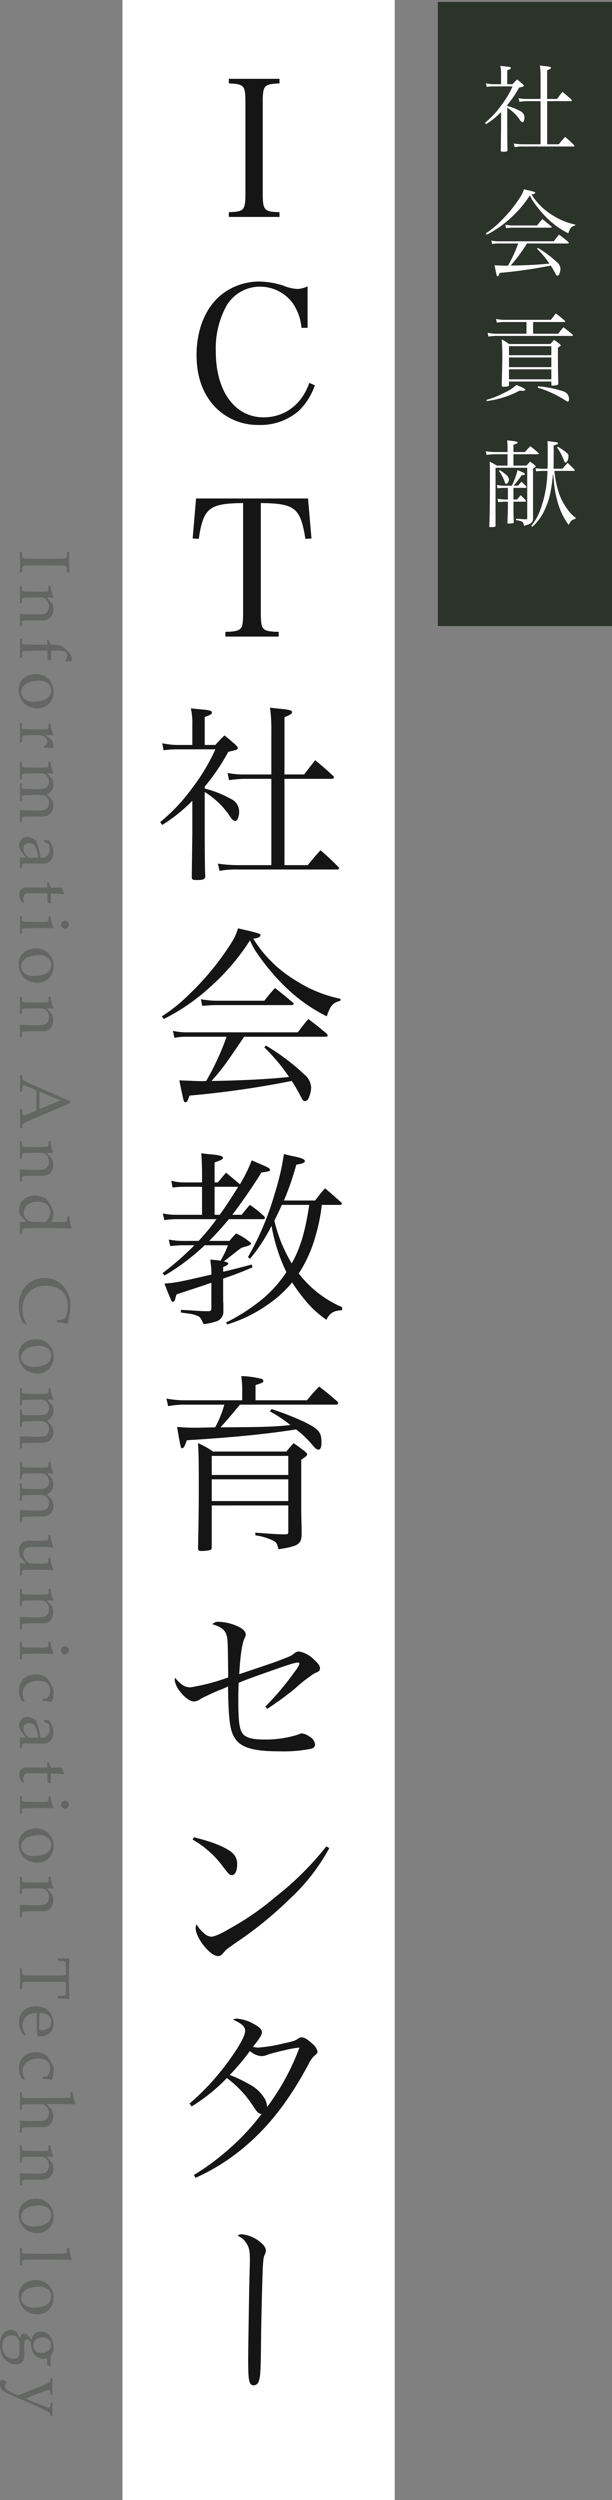
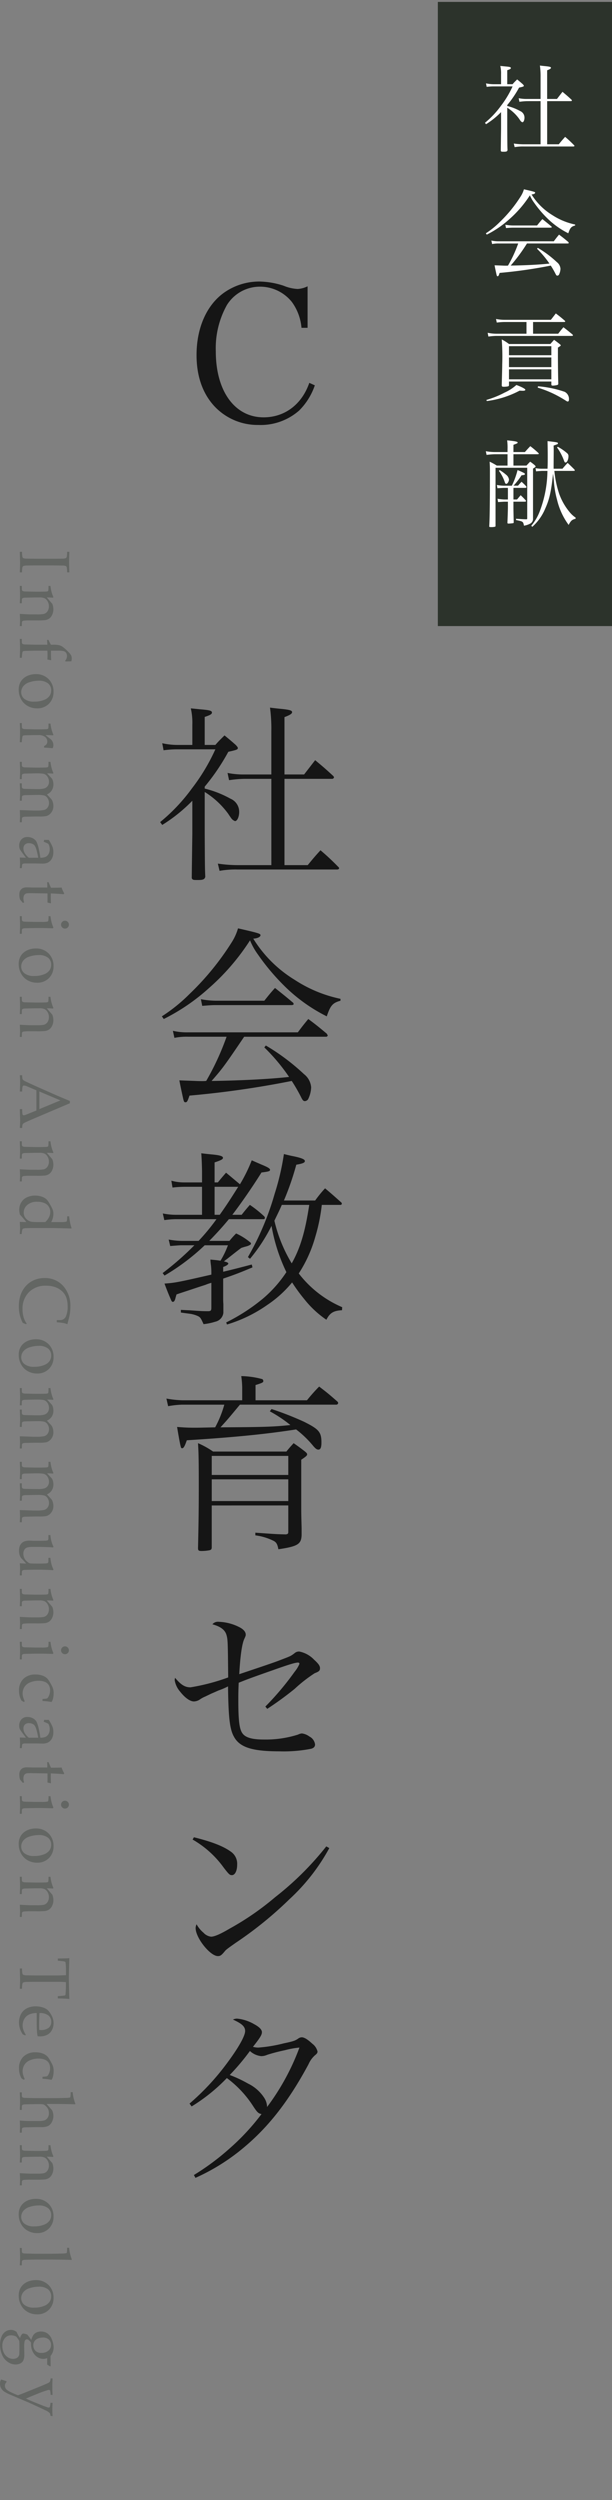
<svg xmlns="http://www.w3.org/2000/svg" width="137.119" height="560" viewBox="0 0 137.119 560">
  <rect x="0" y="0" width="137.119" height="560" fill="#808080" stroke="none" />
  <g id="ページタイトル" transform="translate(-150.563 -489)">
-     <rect id="長方形_4772" data-name="長方形 4772" width="61" height="560" transform="translate(178 489)" fill="#fff" />
    <path id="パス_2524" data-name="パス 2524" d="M4.969-.5V0Q3.3-.063,2.781-.062L.367,0V-.5A5.579,5.579,0,0,0,1.492-.582a.516.516,0,0,0,.281-.184,1.99,1.99,0,0,0,.117-.758q.008-.164.031-2.219V-7.359q0-1.062-.023-2.078a2.457,2.457,0,0,0-.113-.879.531.531,0,0,0-.289-.2A5.566,5.566,0,0,0,.367-10.6v-.5q1.492.055,2.3.055.781,0,2.3-.055v.5a5.566,5.566,0,0,0-1.129.082.514.514,0,0,0-.277.184,1.99,1.99,0,0,0-.117.758q-.008.156-.031,2.219v3.617q0,1.063.023,2.07a2.5,2.5,0,0,0,.113.883.523.523,0,0,0,.289.207A5.566,5.566,0,0,0,4.969-.5ZM8.009,0V-.445l.742-.008a.579.579,0,0,0,.254-.059.363.363,0,0,0,.137-.129A1.433,1.433,0,0,0,9.252-1.2q0-.1.047-2.242v-.93q0-.625-.023-1.344A1.758,1.758,0,0,0,9.2-6.258a.311.311,0,0,0-.176-.129,5.755,5.755,0,0,0-1.016-.035v-.445a8.259,8.259,0,0,0,2.3-.57.622.622,0,0,1,.211-.078.1.1,0,0,1,.086.039.185.185,0,0,1,.031.117,1.146,1.146,0,0,1-.008.125q-.023.281-.047,1.188l1.453-1.242a3.529,3.529,0,0,1,1.211-.234,2.861,2.861,0,0,1,1.2.258,2.1,2.1,0,0,1,.852.648,2.235,2.235,0,0,1,.379.984,19.26,19.26,0,0,1,.055,1.961v1.383a11.291,11.291,0,0,0,.055,1.383.652.652,0,0,0,.121.324.406.406,0,0,0,.254.113L17-.445V0q-.766-.055-1.273-.055-.438,0-1.453.055.109-1.93.109-2.437V-3.75a8.515,8.515,0,0,0-.094-1.609,1.42,1.42,0,0,0-.6-.844,1.959,1.959,0,0,0-1.133-.32,2.116,2.116,0,0,0-1.07.277,1.787,1.787,0,0,0-.691.641,2.628,2.628,0,0,0-.207,1.223v.945q.047,2.031.047,2.2a1.7,1.7,0,0,0,.094.57.324.324,0,0,0,.094.121.493.493,0,0,0,.2.082q.047.008.859.023V0q-.953-.055-1.727-.055Q9.494-.055,8.009,0ZM20.1-6.109v-.32a7.982,7.982,0,0,0,1.078-.547v-.469A5.485,5.485,0,0,1,21.3-8.879a2.582,2.582,0,0,1,.363-.746,10.848,10.848,0,0,1,1.109-1.234,3.917,3.917,0,0,1,.75-.617,1.624,1.624,0,0,1,.75-.164,2.062,2.062,0,0,1,.625.1l.031,1.3-.18.07a1.759,1.759,0,0,0-.48-.3,1.521,1.521,0,0,0-.559-.094,1.246,1.246,0,0,0-.687.172.979.979,0,0,0-.387.492,4.454,4.454,0,0,0-.121,1.3v1.617h.828q.625,0,1.227-.047l.078.047-.156.8q-.68-.031-1-.031t-.977.031v2.8q0,.516.039,1.883a3.866,3.866,0,0,0,.039.617.456.456,0,0,0,.082.191.376.376,0,0,0,.168.1,8.336,8.336,0,0,0,1.266.141V0q-1.82-.055-2.219-.055-.359,0-2.008.055V-.445l.742-.008a.579.579,0,0,0,.254-.059.363.363,0,0,0,.137-.129,1.433,1.433,0,0,0,.109-.555q0-.1.047-2.242V-6.172Zm7.666,2.516a3.85,3.85,0,0,1,1.113-2.855,3.881,3.881,0,0,1,2.855-1.105A3.615,3.615,0,0,1,34.4-6.523a3.605,3.605,0,0,1,1.031,2.664A4.184,4.184,0,0,1,34.9-1.773a3.781,3.781,0,0,1-1.5,1.48A4.337,4.337,0,0,1,31.27.242a3.5,3.5,0,0,1-1.535-.3,3.062,3.062,0,0,1-1.02-.766,3.655,3.655,0,0,1-.594-.945A4.633,4.633,0,0,1,27.763-3.594Zm1.477-.578a6.333,6.333,0,0,0,.32,1.953A2.844,2.844,0,0,0,30.485-.77,2.14,2.14,0,0,0,31.8-.312a1.908,1.908,0,0,0,1.516-.719,3.365,3.365,0,0,0,.609-2.211,5.73,5.73,0,0,0-.363-2.145,2.652,2.652,0,0,0-.926-1.273A2.208,2.208,0,0,0,31.4-7.031a1.957,1.957,0,0,0-1.559.7A3.269,3.269,0,0,0,29.239-4.172ZM38.733,0V-.445q.883-.016.953-.031a.462.462,0,0,0,.2-.074A.343.343,0,0,0,39.991-.7a1.676,1.676,0,0,0,.094-.562q.047-2.086.047-2.18v-.93q0-.625-.023-1.344a1.7,1.7,0,0,0-.066-.547.312.312,0,0,0-.18-.129,5.834,5.834,0,0,0-1.02-.035v-.445a8.259,8.259,0,0,0,2.3-.57.622.622,0,0,1,.211-.078.1.1,0,0,1,.086.039.185.185,0,0,1,.031.117,1.146,1.146,0,0,1-.008.125q-.039.477-.047,1.477.352-.406.648-.8a3.939,3.939,0,0,1,.43-.516,1.87,1.87,0,0,1,.539-.324,1.7,1.7,0,0,1,.633-.121,1.6,1.6,0,0,1,.648.141l.047.109q-.117,1.039-.133,1.828h-.352a1.4,1.4,0,0,0-.418-.547,1,1,0,0,0-.6-.172,1.3,1.3,0,0,0-1.023.5A2.25,2.25,0,0,0,41.42-4.18v.8q0,.516.039,1.883a3.866,3.866,0,0,0,.039.617.456.456,0,0,0,.082.191.376.376,0,0,0,.168.1,8.336,8.336,0,0,0,1.266.141V0Q41.639-.055,40.67-.055,39.67-.055,38.733,0Zm8.681,0V-.445l.742-.008a.579.579,0,0,0,.254-.059.363.363,0,0,0,.137-.129,1.433,1.433,0,0,0,.109-.555q0-.1.047-2.242v-.93q0-.625-.023-1.344a1.758,1.758,0,0,0-.074-.547.311.311,0,0,0-.176-.129,5.755,5.755,0,0,0-1.016-.035v-.445a8.259,8.259,0,0,0,2.3-.57.622.622,0,0,1,.211-.078.1.1,0,0,1,.086.039.185.185,0,0,1,.031.117,1.146,1.146,0,0,1-.008.125q-.031.375-.047,1.117l1.023-.937a1.924,1.924,0,0,1,.242-.2,2.183,2.183,0,0,1,.516-.187,2.826,2.826,0,0,1,.7-.086,2.463,2.463,0,0,1,1.336.367,2.336,2.336,0,0,1,.9,1.086l.859-.8a2.924,2.924,0,0,1,.4-.328,2.5,2.5,0,0,1,.578-.219,2.83,2.83,0,0,1,.742-.1,2.341,2.341,0,0,1,1.492.473,2.113,2.113,0,0,1,.773,1.074,8.246,8.246,0,0,1,.109,1.719v.813l.023,1.086q.023.945.023,1.109a1.7,1.7,0,0,0,.094.57.31.31,0,0,0,.1.121.527.527,0,0,0,.191.082q.047.008.859.023V0q-.984-.047-1.344-.047-.344,0-1.383.047l.07-2.156L58.32-3v-.672a7.928,7.928,0,0,0-.133-1.793,1.371,1.371,0,0,0-.559-.777,1.685,1.685,0,0,0-.988-.3,1.965,1.965,0,0,0-1.172.375,1.364,1.364,0,0,0-.516.68,5.972,5.972,0,0,0-.125,1.523v.523l.023,1.086q.016.945.023,1.109a1.7,1.7,0,0,0,.094.57.324.324,0,0,0,.094.121.486.486,0,0,0,.188.082q.055.008.867.023V0q-1.148-.063-1.844-.062-.562,0-2.047.063V-.445l.742-.008a.6.6,0,0,0,.262-.059.363.363,0,0,0,.137-.129,1.369,1.369,0,0,0,.1-.555q.008-.1.047-2.242v-.609a5.023,5.023,0,0,0-.156-1.473,1.454,1.454,0,0,0-.547-.742,1.577,1.577,0,0,0-.937-.277,2.035,2.035,0,0,0-.887.2,1.723,1.723,0,0,0-.645.5,1.339,1.339,0,0,0-.273.633,9.21,9.21,0,0,0-.078,1.3v.477q.047,2.031.047,2.2a1.7,1.7,0,0,0,.094.57.324.324,0,0,0,.094.121.493.493,0,0,0,.2.082q.047.008.859.023V0Q50.2-.063,49.445-.062,48.773-.062,47.414,0ZM65.306-5.352l-.414-.109q.008-.18.008-.492,0-.328-.008-.523a8.331,8.331,0,0,1,1.625-.875A3.372,3.372,0,0,1,67.6-7.516a3.071,3.071,0,0,1,1.5.336,2.1,2.1,0,0,1,.906.961,2.888,2.888,0,0,1,.2,1.2l-.031,1.43v2.328a1.657,1.657,0,0,0,.063.539.324.324,0,0,0,.148.172.844.844,0,0,0,.328.063l.508.047V0Q70.587-.055,70.1-.055q-.469,0-1.25.055l.039-1.375Q67.3-.172,67-.02a1.636,1.636,0,0,1-.75.152,2.045,2.045,0,0,1-1.473-.5,1.767,1.767,0,0,1-.527-1.34,2.559,2.559,0,0,1,.184-.984,2.178,2.178,0,0,1,.441-.707,1.856,1.856,0,0,1,.523-.387,8.424,8.424,0,0,1,1.473-.453,17.6,17.6,0,0,1,2.02-.359,2.8,2.8,0,0,0-.18-1.156,1.522,1.522,0,0,0-.633-.68A2.084,2.084,0,0,0,66.994-6.7a2.387,2.387,0,0,0-.809.125,1.247,1.247,0,0,0-.426.211l-.141.281Q65.408-5.617,65.306-5.352Zm3.586,1.227a15.36,15.36,0,0,0-1.734.383,3.3,3.3,0,0,0-1.016.438,1.088,1.088,0,0,0-.312.4,1.851,1.851,0,0,0-.2.867,1.228,1.228,0,0,0,.32.9,1.2,1.2,0,0,0,.891.324,2.023,2.023,0,0,0,1.035-.3,4.076,4.076,0,0,0,1.02-.9Zm5.478-2v-.328a13.148,13.148,0,0,0,1.242-.531q0-1.859-.047-2.375a6.47,6.47,0,0,0,1.32-.6l.188.156q-.086.648-.187,2.859l.75.008.8-.016q.406-.008.609-.031l.055.055-.164.727q-.492-.008-.906-.008T76.886-6.2l-.047,3.18a11.752,11.752,0,0,0,.016,1.391A1.037,1.037,0,0,0,77-1.238a.832.832,0,0,0,.285.27,1.728,1.728,0,0,0,.6.156,3.971,3.971,0,0,0,.52-.027,2.614,2.614,0,0,0,.5-.137l.094.3q-.367.289-.711.6a2.652,2.652,0,0,1-.555.145,4.441,4.441,0,0,1-.594.035,1.9,1.9,0,0,1-.66-.094,1.587,1.587,0,0,1-.449-.262A1.34,1.34,0,0,1,75.7-.672a2.212,2.212,0,0,1-.172-.812q.008-.531.031-1.164.008-.125.008-.273V-6.164h-.32Q74.855-6.164,74.37-6.125ZM83.887-11a.838.838,0,0,1,.621.258.858.858,0,0,1,.254.625A.842.842,0,0,1,84.5-9.5a.842.842,0,0,1-.617.258.851.851,0,0,1-.625-.258A.842.842,0,0,1,83-10.117a.851.851,0,0,1,.258-.625A.851.851,0,0,1,83.887-11ZM81.981-6.43v-.445a8.176,8.176,0,0,0,2.547-.656l.172.125q-.062,1.664-.062,2.547v1.422q.039,2.031.047,2.2a1.612,1.612,0,0,0,.086.57.413.413,0,0,0,.1.121.486.486,0,0,0,.188.082q.047.008.867.023V0q-1.187-.055-1.9-.055-.625,0-2.047.055V-.445l.742-.008a.579.579,0,0,0,.254-.059.363.363,0,0,0,.137-.129,1.433,1.433,0,0,0,.109-.555q0-.1.047-2.242V-4.812A6.484,6.484,0,0,0,83.192-6.2a.326.326,0,0,0-.168-.176A4.527,4.527,0,0,0,81.981-6.43Zm7.236,2.836A3.85,3.85,0,0,1,90.33-6.449a3.881,3.881,0,0,1,2.855-1.105,3.615,3.615,0,0,1,2.672,1.031,3.605,3.605,0,0,1,1.031,2.664,4.184,4.184,0,0,1-.531,2.086,3.781,3.781,0,0,1-1.5,1.48,4.337,4.337,0,0,1-2.133.535,3.5,3.5,0,0,1-1.535-.3,3.062,3.062,0,0,1-1.02-.766,3.655,3.655,0,0,1-.594-.945A4.633,4.633,0,0,1,89.217-3.594Zm1.477-.578a6.333,6.333,0,0,0,.32,1.953A2.844,2.844,0,0,0,91.94-.77a2.14,2.14,0,0,0,1.316.457,1.908,1.908,0,0,0,1.516-.719,3.365,3.365,0,0,0,.609-2.211,5.73,5.73,0,0,0-.363-2.145,2.652,2.652,0,0,0-.926-1.273,2.208,2.208,0,0,0-1.242-.371,1.957,1.957,0,0,0-1.559.7A3.269,3.269,0,0,0,90.694-4.172ZM100.039,0V-.445l.742-.008a.579.579,0,0,0,.254-.059.363.363,0,0,0,.137-.129,1.433,1.433,0,0,0,.109-.555q0-.1.047-2.242v-.93q0-.625-.023-1.344a1.758,1.758,0,0,0-.074-.547.311.311,0,0,0-.176-.129,5.755,5.755,0,0,0-1.016-.035v-.445a8.259,8.259,0,0,0,2.3-.57.622.622,0,0,1,.211-.078.1.1,0,0,1,.086.039.185.185,0,0,1,.031.117,1.145,1.145,0,0,1-.008.125q-.023.281-.047,1.188l1.453-1.242a3.529,3.529,0,0,1,1.211-.234,2.861,2.861,0,0,1,1.2.258,2.1,2.1,0,0,1,.852.648,2.235,2.235,0,0,1,.379.984,19.259,19.259,0,0,1,.055,1.961v1.383a11.291,11.291,0,0,0,.055,1.383.652.652,0,0,0,.121.324.406.406,0,0,0,.254.113l.836.023V0q-.766-.055-1.273-.055-.437,0-1.453.055.109-1.93.109-2.437V-3.75a8.515,8.515,0,0,0-.094-1.609,1.42,1.42,0,0,0-.6-.844,1.959,1.959,0,0,0-1.133-.32,2.116,2.116,0,0,0-1.07.277,1.787,1.787,0,0,0-.691.641,2.628,2.628,0,0,0-.207,1.223v.945q.047,2.031.047,2.2a1.7,1.7,0,0,0,.094.57.324.324,0,0,0,.094.121.493.493,0,0,0,.2.082q.047.008.859.023V0q-.953-.055-1.727-.055Q101.523-.055,100.039,0ZM117.62,0V-.531a4.132,4.132,0,0,0,.77-.051.678.678,0,0,0,.281-.164,2.516,2.516,0,0,0,.371-.629q.141-.289,1.016-2.2l1.953-4.406q.32-.727,1.367-3.234h.508l3.336,7.836q.812,1.906,1.078,2.391a.809.809,0,0,0,.324.359,2.3,2.3,0,0,0,.793.094V0q-1.219-.078-1.7-.078L125.2,0V-.531a8.643,8.643,0,0,0,1.063-.055.471.471,0,0,0,.254-.113.265.265,0,0,0,.066-.184,1.269,1.269,0,0,0-.109-.445l-.961-2.391h-4.523l-.852,2.008a2.356,2.356,0,0,0-.227.789.26.26,0,0,0,.063.18.465.465,0,0,0,.266.141,5.849,5.849,0,0,0,1.016.07V0q-1.32-.07-1.977-.07Q118.519-.07,117.62,0Zm3.633-4.383H125.2l-1.953-4.711ZM132.411,0V-.445l.742-.008a.579.579,0,0,0,.254-.059.363.363,0,0,0,.137-.129,1.433,1.433,0,0,0,.109-.555q0-.1.047-2.242v-.93q0-.625-.023-1.344a1.758,1.758,0,0,0-.074-.547.311.311,0,0,0-.176-.129,5.755,5.755,0,0,0-1.016-.035v-.445a8.259,8.259,0,0,0,2.3-.57.622.622,0,0,1,.211-.078.1.1,0,0,1,.086.039.185.185,0,0,1,.031.117,1.147,1.147,0,0,1-.008.125q-.023.281-.047,1.188l1.453-1.242a3.529,3.529,0,0,1,1.211-.234,2.861,2.861,0,0,1,1.2.258,2.1,2.1,0,0,1,.852.648,2.235,2.235,0,0,1,.379.984,19.262,19.262,0,0,1,.055,1.961v1.383a11.292,11.292,0,0,0,.055,1.383.652.652,0,0,0,.121.324.406.406,0,0,0,.254.113l.836.023V0q-.766-.055-1.273-.055-.438,0-1.453.055.109-1.93.109-2.437V-3.75a8.515,8.515,0,0,0-.094-1.609,1.42,1.42,0,0,0-.6-.844,1.959,1.959,0,0,0-1.133-.32,2.116,2.116,0,0,0-1.07.277,1.787,1.787,0,0,0-.691.641,2.628,2.628,0,0,0-.207,1.223v.945q.047,2.031.047,2.2a1.7,1.7,0,0,0,.094.57.324.324,0,0,0,.094.121.493.493,0,0,0,.2.082q.047.008.859.023V0q-.953-.055-1.727-.055Q133.9-.055,132.411,0Zm16.8-10.609v-.445a14.481,14.481,0,0,0,1.465-.223,11.5,11.5,0,0,0,1.168-.316l.1.07q-.031.664-.07,2.563l-.031,1.25V-2.82q0,.8.027,1.379a2.061,2.061,0,0,0,.1.7.492.492,0,0,0,.234.184,4.723,4.723,0,0,0,.977.141V0q-.953-.055-1.344-.055-.336,0-1.375.055.023-.539.039-1.453-.312.227-.84.68t-.824.742a4.614,4.614,0,0,1-1.1.156,3.142,3.142,0,0,1-1.625-.437,2.891,2.891,0,0,1-1.145-1.27,4.243,4.243,0,0,1-.4-1.871,4.427,4.427,0,0,1,.246-1.48,2.9,2.9,0,0,1,.621-1.082,5.357,5.357,0,0,1,.961-.664,11.1,11.1,0,0,1,1.215-.645,2.541,2.541,0,0,1,1.012-.2,3.872,3.872,0,0,1,.965.121,3.793,3.793,0,0,1,.918.371V-9.086a5.141,5.141,0,0,0-.094-1.32.213.213,0,0,0-.117-.125A4.372,4.372,0,0,0,149.209-10.609ZM150.5-5.7a3.522,3.522,0,0,0-1.113-.855,2.71,2.71,0,0,0-1.145-.27,2.226,2.226,0,0,0-1.18.328,2.078,2.078,0,0,0-.824.992,4.026,4.026,0,0,0-.285,1.594,3.26,3.26,0,0,0,.711,2.234,2.205,2.205,0,0,0,1.711.8,1.976,1.976,0,0,0,.938-.219,2.163,2.163,0,0,0,.727-.641,2.147,2.147,0,0,0,.4-.937,13.2,13.2,0,0,0,.063-1.7Zm22.878,4.313-.3.727a8.152,8.152,0,0,1-1.789.668,8.273,8.273,0,0,1-1.906.207,7.966,7.966,0,0,1-2.25-.3,5.85,5.85,0,0,1-1.816-.871,5.435,5.435,0,0,1-1.27-1.27,5.522,5.522,0,0,1-.75-1.527,6.034,6.034,0,0,1-.258-1.809,5.429,5.429,0,0,1,1.738-4.129,6.645,6.645,0,0,1,4.746-1.637,9.833,9.833,0,0,1,1.316.082,12.519,12.519,0,0,1,1.477.313q.871.23,1.066.27a5.022,5.022,0,0,0-.258.844,11.83,11.83,0,0,0-.172,1.539h-.492l-.008-.922a1.379,1.379,0,0,0-.848-1.141,5.315,5.315,0,0,0-2.254-.375,6.019,6.019,0,0,0-1.883.285,3.611,3.611,0,0,0-1.363.852,4.471,4.471,0,0,0-.965,1.477,5.929,5.929,0,0,0-.383,2.246A5.141,5.141,0,0,0,166.2-2.051a5.172,5.172,0,0,0,3.82,1.441A6.39,6.39,0,0,0,172-.906a4.63,4.63,0,0,0,1.242-.641Zm3.377-2.211a3.85,3.85,0,0,1,1.113-2.855,3.881,3.881,0,0,1,2.855-1.105,3.615,3.615,0,0,1,2.672,1.031,3.605,3.605,0,0,1,1.031,2.664,4.184,4.184,0,0,1-.531,2.086,3.781,3.781,0,0,1-1.5,1.48,4.337,4.337,0,0,1-2.133.535,3.5,3.5,0,0,1-1.535-.3,3.062,3.062,0,0,1-1.02-.766,3.655,3.655,0,0,1-.594-.945A4.633,4.633,0,0,1,176.753-3.594Zm1.477-.578a6.333,6.333,0,0,0,.32,1.953,2.844,2.844,0,0,0,.926,1.449,2.14,2.14,0,0,0,1.316.457,1.908,1.908,0,0,0,1.516-.719,3.365,3.365,0,0,0,.609-2.211,5.73,5.73,0,0,0-.363-2.145,2.652,2.652,0,0,0-.926-1.273,2.208,2.208,0,0,0-1.242-.371,1.957,1.957,0,0,0-1.559.7A3.269,3.269,0,0,0,178.23-4.172ZM187.684,0V-.445l.742-.008a.579.579,0,0,0,.254-.059.363.363,0,0,0,.137-.129,1.433,1.433,0,0,0,.109-.555q0-.1.047-2.242v-.93q0-.625-.023-1.344a1.758,1.758,0,0,0-.074-.547.311.311,0,0,0-.176-.129,5.755,5.755,0,0,0-1.016-.035v-.445a8.259,8.259,0,0,0,2.3-.57.622.622,0,0,1,.211-.078.1.1,0,0,1,.086.039.185.185,0,0,1,.031.117,1.147,1.147,0,0,1-.008.125q-.031.375-.047,1.117l1.023-.937a1.924,1.924,0,0,1,.242-.2,2.183,2.183,0,0,1,.516-.187,2.826,2.826,0,0,1,.7-.086,2.463,2.463,0,0,1,1.336.367,2.336,2.336,0,0,1,.9,1.086l.859-.8a2.924,2.924,0,0,1,.4-.328,2.5,2.5,0,0,1,.578-.219,2.83,2.83,0,0,1,.742-.1,2.341,2.341,0,0,1,1.492.473,2.113,2.113,0,0,1,.773,1.074,8.246,8.246,0,0,1,.109,1.719v.813l.023,1.086q.023.945.023,1.109a1.7,1.7,0,0,0,.094.57.31.31,0,0,0,.1.121.527.527,0,0,0,.191.082q.047.008.859.023V0q-.984-.047-1.344-.047-.344,0-1.383.047l.07-2.156L198.591-3v-.672a7.928,7.928,0,0,0-.133-1.793,1.371,1.371,0,0,0-.559-.777,1.685,1.685,0,0,0-.988-.3,1.964,1.964,0,0,0-1.172.375,1.364,1.364,0,0,0-.516.68,5.973,5.973,0,0,0-.125,1.523v.523l.023,1.086q.016.945.023,1.109a1.7,1.7,0,0,0,.094.57.324.324,0,0,0,.094.121.486.486,0,0,0,.188.082q.055.008.867.023V0q-1.148-.063-1.844-.062-.562,0-2.047.063V-.445l.742-.008a.6.6,0,0,0,.262-.059.363.363,0,0,0,.137-.129,1.369,1.369,0,0,0,.1-.555q.008-.1.047-2.242v-.609a5.023,5.023,0,0,0-.156-1.473,1.454,1.454,0,0,0-.547-.742,1.577,1.577,0,0,0-.937-.277,2.035,2.035,0,0,0-.887.2,1.723,1.723,0,0,0-.645.5,1.338,1.338,0,0,0-.273.633,9.21,9.21,0,0,0-.078,1.3v.477q.047,2.031.047,2.2a1.7,1.7,0,0,0,.094.57.324.324,0,0,0,.094.121.493.493,0,0,0,.2.082q.047.008.859.023V0q-1.078-.063-1.836-.062Q189.044-.062,187.684,0Zm16.525,0V-.445l.742-.008a.579.579,0,0,0,.254-.059.363.363,0,0,0,.137-.129,1.433,1.433,0,0,0,.109-.555q0-.1.047-2.242v-.93q0-.625-.023-1.344a1.758,1.758,0,0,0-.074-.547.311.311,0,0,0-.176-.129,5.755,5.755,0,0,0-1.016-.035v-.445a8.259,8.259,0,0,0,2.3-.57.622.622,0,0,1,.211-.078.1.1,0,0,1,.086.039.185.185,0,0,1,.031.117,1.147,1.147,0,0,1-.008.125q-.031.375-.047,1.117l1.023-.937a1.924,1.924,0,0,1,.242-.2,2.183,2.183,0,0,1,.516-.187,2.826,2.826,0,0,1,.7-.086,2.463,2.463,0,0,1,1.336.367,2.336,2.336,0,0,1,.9,1.086l.859-.8a2.924,2.924,0,0,1,.4-.328,2.5,2.5,0,0,1,.578-.219,2.83,2.83,0,0,1,.742-.1,2.341,2.341,0,0,1,1.492.473,2.113,2.113,0,0,1,.773,1.074,8.246,8.246,0,0,1,.109,1.719v.813l.023,1.086q.023.945.023,1.109a1.7,1.7,0,0,0,.094.57.31.31,0,0,0,.1.121.527.527,0,0,0,.191.082q.047.008.859.023V0q-.984-.047-1.344-.047-.344,0-1.383.047l.07-2.156L215.116-3v-.672a7.928,7.928,0,0,0-.133-1.793,1.371,1.371,0,0,0-.559-.777,1.685,1.685,0,0,0-.988-.3,1.964,1.964,0,0,0-1.172.375,1.364,1.364,0,0,0-.516.68,5.973,5.973,0,0,0-.125,1.523v.523l.023,1.086q.016.945.023,1.109a1.7,1.7,0,0,0,.094.57.324.324,0,0,0,.094.121.486.486,0,0,0,.188.082q.055.008.867.023V0q-1.148-.063-1.844-.062-.562,0-2.047.063V-.445l.742-.008a.6.6,0,0,0,.262-.059.363.363,0,0,0,.137-.129,1.369,1.369,0,0,0,.1-.555q.008-.1.047-2.242v-.609a5.023,5.023,0,0,0-.156-1.473,1.454,1.454,0,0,0-.547-.742,1.577,1.577,0,0,0-.937-.277,2.035,2.035,0,0,0-.887.2,1.723,1.723,0,0,0-.645.5,1.338,1.338,0,0,0-.273.633,9.21,9.21,0,0,0-.078,1.3v.477q.047,2.031.047,2.2a1.7,1.7,0,0,0,.094.57.324.324,0,0,0,.094.121.493.493,0,0,0,.2.082q.047.008.859.023V0Q207-.063,206.241-.062,205.569-.062,204.209,0Zm25.439-.445V0q-1.023-.055-1.547-.055-.578,0-1.172.055.047-.633.07-1.422A14.157,14.157,0,0,0,225.883-.4a1.142,1.142,0,0,1-.289.219,2.687,2.687,0,0,1-.672.27,3.432,3.432,0,0,1-.8.082A2.842,2.842,0,0,1,223.059,0a1.891,1.891,0,0,1-.73-.523,1.745,1.745,0,0,1-.348-.668,3.522,3.522,0,0,1-.121-.988q0-.273.02-.516t.02-.477V-4.508q0-.2-.023-1.023a2.8,2.8,0,0,0-.07-.672.266.266,0,0,0-.1-.125.791.791,0,0,0-.414-.078q-.43,0-.68-.008v-.445a7.007,7.007,0,0,0,2.438-.6.444.444,0,0,1,.2-.07.115.115,0,0,1,.09.039.17.17,0,0,1,.035.117q0,.062-.008.156-.031.25-.055.961-.047,1.3-.047,1.75v1.523a4.779,4.779,0,0,0,.129,1.34,1.136,1.136,0,0,0,.5.617,1.709,1.709,0,0,0,.918.23,2.26,2.26,0,0,0,.746-.129,2.178,2.178,0,0,0,.668-.371,2.741,2.741,0,0,0,.445-.484,2.055,2.055,0,0,0,.227-.348,1.075,1.075,0,0,0,.07-.355Q227-3.172,227-3.852v-.656q0-.2-.023-1.023a2.8,2.8,0,0,0-.07-.672.266.266,0,0,0-.1-.125.791.791,0,0,0-.414-.078q-.43,0-.68-.008v-.445a7.007,7.007,0,0,0,2.438-.6.444.444,0,0,1,.2-.07.115.115,0,0,1,.09.039.17.17,0,0,1,.035.117q0,.062-.008.156-.023.25-.055.992-.047,1.273-.047,1.719v1.07l.016,1.086q.023.945.031,1.109a1.612,1.612,0,0,0,.086.57.413.413,0,0,0,.1.121.486.486,0,0,0,.188.082Q228.828-.461,229.648-.445ZM232.673,0V-.445l.742-.008a.579.579,0,0,0,.254-.059.363.363,0,0,0,.137-.129,1.433,1.433,0,0,0,.109-.555q0-.1.047-2.242v-.93q0-.625-.023-1.344a1.758,1.758,0,0,0-.074-.547.311.311,0,0,0-.176-.129,5.755,5.755,0,0,0-1.016-.035v-.445a8.259,8.259,0,0,0,2.3-.57.622.622,0,0,1,.211-.078.1.1,0,0,1,.086.039.185.185,0,0,1,.031.117,1.147,1.147,0,0,1-.008.125q-.023.281-.047,1.188L236.7-7.289a3.529,3.529,0,0,1,1.211-.234,2.861,2.861,0,0,1,1.2.258,2.1,2.1,0,0,1,.852.648,2.235,2.235,0,0,1,.379.984,19.262,19.262,0,0,1,.055,1.961v1.383a11.292,11.292,0,0,0,.055,1.383.652.652,0,0,0,.121.324.406.406,0,0,0,.254.113l.836.023V0q-.766-.055-1.273-.055-.438,0-1.453.055.109-1.93.109-2.437V-3.75a8.515,8.515,0,0,0-.094-1.609,1.42,1.42,0,0,0-.6-.844,1.959,1.959,0,0,0-1.133-.32,2.116,2.116,0,0,0-1.07.277,1.787,1.787,0,0,0-.691.641,2.628,2.628,0,0,0-.207,1.223v.945q.047,2.031.047,2.2a1.7,1.7,0,0,0,.094.57.324.324,0,0,0,.094.121.493.493,0,0,0,.2.082q.047.008.859.023V0q-.953-.055-1.727-.055Q234.158-.055,232.673,0Zm13.752-11a.838.838,0,0,1,.621.258.858.858,0,0,1,.254.625.842.842,0,0,1-.258.617.842.842,0,0,1-.617.258A.851.851,0,0,1,245.8-9.5a.842.842,0,0,1-.258-.617.851.851,0,0,1,.258-.625A.851.851,0,0,1,246.425-11Zm-1.906,4.57v-.445a8.176,8.176,0,0,0,2.547-.656l.172.125q-.063,1.664-.062,2.547v1.422q.039,2.031.047,2.2a1.612,1.612,0,0,0,.086.57.413.413,0,0,0,.1.121.486.486,0,0,0,.188.082q.047.008.867.023V0q-1.188-.055-1.9-.055-.625,0-2.047.055V-.445l.742-.008a.579.579,0,0,0,.254-.059.363.363,0,0,0,.137-.129,1.433,1.433,0,0,0,.109-.555q0-.1.047-2.242V-4.812A6.485,6.485,0,0,0,245.73-6.2a.326.326,0,0,0-.168-.176A4.527,4.527,0,0,0,244.519-6.43ZM258-.9l-.312.523a4.678,4.678,0,0,1-1.066.422,4.889,4.889,0,0,1-1.191.133,3.5,3.5,0,0,1-2.613-.988,3.7,3.7,0,0,1-.973-2.715,4.393,4.393,0,0,1,.262-1.59,2.849,2.849,0,0,1,.645-1.043,5,5,0,0,1,.98-.668,10.4,10.4,0,0,1,1.012-.527,3.236,3.236,0,0,1,1.273-.227,4.966,4.966,0,0,1,1.266.148,2.691,2.691,0,0,1,.719.313q-.094.6-.133.91t-.1,1.121h-.445a7.31,7.31,0,0,0-.094-.945.421.421,0,0,0-.141-.211,2.639,2.639,0,0,0-.723-.379,2.809,2.809,0,0,0-.965-.16,2.287,2.287,0,0,0-1.137.27,1.785,1.785,0,0,0-.746.855,3.517,3.517,0,0,0-.266,1.453,4.757,4.757,0,0,0,.375,1.922,2.654,2.654,0,0,0,1.02,1.254,2.706,2.706,0,0,0,1.441.395,3.1,3.1,0,0,0,.777-.1,6.1,6.1,0,0,0,.973-.371Zm4.416-4.453-.414-.109q.008-.18.008-.492,0-.328-.008-.523a8.331,8.331,0,0,1,1.625-.875,3.372,3.372,0,0,1,1.086-.164,3.071,3.071,0,0,1,1.5.336,2.1,2.1,0,0,1,.906.961,2.888,2.888,0,0,1,.2,1.2l-.031,1.43v2.328a1.657,1.657,0,0,0,.063.539.324.324,0,0,0,.148.172.844.844,0,0,0,.328.063l.508.047V0q-.641-.055-1.125-.055-.469,0-1.25.055l.039-1.375q-1.594,1.2-1.891,1.355a1.636,1.636,0,0,1-.75.152,2.045,2.045,0,0,1-1.473-.5,1.767,1.767,0,0,1-.527-1.34,2.559,2.559,0,0,1,.184-.984,2.178,2.178,0,0,1,.441-.707,1.856,1.856,0,0,1,.523-.387,8.424,8.424,0,0,1,1.473-.453,17.6,17.6,0,0,1,2.02-.359,2.8,2.8,0,0,0-.18-1.156,1.522,1.522,0,0,0-.633-.68,2.084,2.084,0,0,0-1.086-.266,2.387,2.387,0,0,0-.809.125,1.247,1.247,0,0,0-.426.211l-.141.281Q262.522-5.617,262.42-5.352Zm3.586,1.227a15.359,15.359,0,0,0-1.734.383,3.3,3.3,0,0,0-1.016.438,1.088,1.088,0,0,0-.312.4,1.851,1.851,0,0,0-.2.867,1.228,1.228,0,0,0,.32.9,1.2,1.2,0,0,0,.891.324,2.023,2.023,0,0,0,1.035-.3,4.075,4.075,0,0,0,1.02-.9Zm5.478-2v-.328a13.146,13.146,0,0,0,1.242-.531q0-1.859-.047-2.375a6.47,6.47,0,0,0,1.32-.6l.188.156q-.086.648-.187,2.859l.75.008.8-.016q.406-.008.609-.031l.055.055-.164.727q-.492-.008-.906-.008T274-6.2l-.047,3.18a11.754,11.754,0,0,0,.016,1.391,1.037,1.037,0,0,0,.148.395.832.832,0,0,0,.285.27,1.728,1.728,0,0,0,.6.156,3.971,3.971,0,0,0,.52-.027,2.614,2.614,0,0,0,.5-.137l.094.3q-.367.289-.711.6a2.652,2.652,0,0,1-.555.145,4.441,4.441,0,0,1-.594.035,1.9,1.9,0,0,1-.66-.094,1.586,1.586,0,0,1-.449-.262,1.34,1.34,0,0,1-.336-.426,2.212,2.212,0,0,1-.172-.812q.008-.531.031-1.164.008-.125.008-.273V-6.164h-.32Q271.969-6.164,271.484-6.125ZM281-11a.838.838,0,0,1,.621.258.858.858,0,0,1,.254.625.842.842,0,0,1-.258.617.842.842,0,0,1-.617.258.851.851,0,0,1-.625-.258.842.842,0,0,1-.258-.617.851.851,0,0,1,.258-.625A.851.851,0,0,1,281-11ZM279.1-6.43v-.445a8.176,8.176,0,0,0,2.547-.656l.172.125q-.062,1.664-.062,2.547v1.422q.039,2.031.047,2.2a1.612,1.612,0,0,0,.086.57.413.413,0,0,0,.1.121.486.486,0,0,0,.188.082q.047.008.867.023V0q-1.187-.055-1.9-.055-.625,0-2.047.055V-.445l.742-.008a.579.579,0,0,0,.254-.059.363.363,0,0,0,.137-.129,1.434,1.434,0,0,0,.109-.555q0-.1.047-2.242V-4.812a6.484,6.484,0,0,0-.078-1.383.326.326,0,0,0-.168-.176A4.527,4.527,0,0,0,279.1-6.43Zm7.236,2.836a3.85,3.85,0,0,1,1.113-2.855A3.881,3.881,0,0,1,290.3-7.555a3.615,3.615,0,0,1,2.672,1.031A3.605,3.605,0,0,1,294-3.859a4.184,4.184,0,0,1-.531,2.086,3.781,3.781,0,0,1-1.5,1.48,4.337,4.337,0,0,1-2.133.535,3.5,3.5,0,0,1-1.535-.3,3.062,3.062,0,0,1-1.02-.766,3.655,3.655,0,0,1-.594-.945A4.633,4.633,0,0,1,286.331-3.594Zm1.477-.578a6.334,6.334,0,0,0,.32,1.953,2.844,2.844,0,0,0,.926,1.449,2.14,2.14,0,0,0,1.316.457,1.908,1.908,0,0,0,1.516-.719,3.365,3.365,0,0,0,.609-2.211,5.73,5.73,0,0,0-.363-2.145,2.652,2.652,0,0,0-.926-1.273,2.208,2.208,0,0,0-1.242-.371,1.957,1.957,0,0,0-1.559.7A3.269,3.269,0,0,0,287.808-4.172ZM297.153,0V-.445l.742-.008a.579.579,0,0,0,.254-.059.363.363,0,0,0,.137-.129A1.434,1.434,0,0,0,298.4-1.2q0-.1.047-2.242v-.93q0-.625-.023-1.344a1.759,1.759,0,0,0-.074-.547.31.31,0,0,0-.176-.129,5.755,5.755,0,0,0-1.016-.035v-.445a8.259,8.259,0,0,0,2.3-.57.622.622,0,0,1,.211-.078.1.1,0,0,1,.086.039.185.185,0,0,1,.031.117,1.143,1.143,0,0,1-.008.125q-.023.281-.047,1.188l1.453-1.242a3.529,3.529,0,0,1,1.211-.234,2.861,2.861,0,0,1,1.2.258,2.1,2.1,0,0,1,.852.648,2.236,2.236,0,0,1,.379.984,19.257,19.257,0,0,1,.055,1.961v1.383a11.289,11.289,0,0,0,.055,1.383.651.651,0,0,0,.121.324.406.406,0,0,0,.254.113l.836.023V0q-.766-.055-1.273-.055-.437,0-1.453.055.109-1.93.109-2.437V-3.75a8.515,8.515,0,0,0-.094-1.609,1.42,1.42,0,0,0-.6-.844,1.959,1.959,0,0,0-1.133-.32,2.116,2.116,0,0,0-1.07.277,1.788,1.788,0,0,0-.691.641,2.628,2.628,0,0,0-.207,1.223v.945q.047,2.031.047,2.2a1.7,1.7,0,0,0,.094.57.325.325,0,0,0,.094.121.493.493,0,0,0,.2.082q.047.008.859.023V0q-.953-.055-1.727-.055Q298.638-.055,297.153,0Zm18.792-8.516h-.484q-.008-1.867-.078-2.586.852.031,2.672.078,1.477.031,1.969.031.531,0,2.461-.047,1.4-.031,2.039-.062-.094.875-.125,2.586h-.5l-.062-.75q-.062-.68-.086-.773a.263.263,0,0,0-.066-.133.313.313,0,0,0-.129-.062q-.109-.023-.781-.062t-1.062-.039h-.953q-.078.75-.078,2.023v4.57q0,1.063.023,2.07a2.5,2.5,0,0,0,.113.883.523.523,0,0,0,.289.207,5.566,5.566,0,0,0,1.129.082V0q-1.4-.063-2.1-.062-.3,0-2.437.063V-.5a5.64,5.64,0,0,0,1.133-.082.475.475,0,0,0,.273-.184,1.842,1.842,0,0,0,.125-.758q0-.164.031-2.219V-8.3q0-.328-.016-.719l-.047-1.32h-1.164a12.889,12.889,0,0,0-1.6.078.34.34,0,0,0-.242.1,2.774,2.774,0,0,0-.156.852Zm16.744,7.3-.25.563a7.141,7.141,0,0,1-.789.445,4.811,4.811,0,0,1-.84.277,4.261,4.261,0,0,1-1,.113,4.024,4.024,0,0,1-1.867-.43,3.036,3.036,0,0,1-1.3-1.285,4.134,4.134,0,0,1-.465-2,5.01,5.01,0,0,1,.246-1.621,3.069,3.069,0,0,1,.559-1.066,4.034,4.034,0,0,1,.7-.574,4.968,4.968,0,0,1,.945-.512,3.431,3.431,0,0,1,1.336-.258,3.166,3.166,0,0,1,1.582.4,2.434,2.434,0,0,1,1.035,1.086,3.565,3.565,0,0,1,.328,1.555q0,.219-.031.531a8.437,8.437,0,0,1-1.008.141q-.844.063-1.687.063h-2.508a3.939,3.939,0,0,0,.387,1.809,2.345,2.345,0,0,0,1.023,1.02,2.98,2.98,0,0,0,1.355.328,3.078,3.078,0,0,0,.949-.152,6.228,6.228,0,0,0,1.168-.559Zm-5.008-3.2q.219.023.828.047,1.164.039,1.6.039,1.039,0,1.367-.039.008-.187.008-.289a2.73,2.73,0,0,0-.5-1.812,1.678,1.678,0,0,0-1.336-.578,1.776,1.776,0,0,0-1.422.633A3.079,3.079,0,0,0,327.681-4.406ZM342.628-.9l-.312.523a4.678,4.678,0,0,1-1.066.422,4.889,4.889,0,0,1-1.191.133,3.5,3.5,0,0,1-2.613-.988,3.7,3.7,0,0,1-.973-2.715,4.393,4.393,0,0,1,.262-1.59,2.848,2.848,0,0,1,.645-1.043,5,5,0,0,1,.98-.668,10.4,10.4,0,0,1,1.012-.527,3.236,3.236,0,0,1,1.273-.227,4.966,4.966,0,0,1,1.266.148,2.691,2.691,0,0,1,.719.313q-.094.6-.133.91t-.1,1.121h-.445a7.31,7.31,0,0,0-.094-.945.421.421,0,0,0-.141-.211,2.639,2.639,0,0,0-.723-.379,2.809,2.809,0,0,0-.965-.16,2.287,2.287,0,0,0-1.137.27,1.785,1.785,0,0,0-.746.855,3.517,3.517,0,0,0-.266,1.453,4.757,4.757,0,0,0,.375,1.922,2.654,2.654,0,0,0,1.02,1.254,2.706,2.706,0,0,0,1.441.395,3.1,3.1,0,0,0,.777-.1,6.1,6.1,0,0,0,.973-.371Zm2.822.9V-.445l.734-.008a.6.6,0,0,0,.262-.059.363.363,0,0,0,.137-.129,1.369,1.369,0,0,0,.1-.555q.008-.1.055-2.242V-7.477q0-1.3-.047-2.7a5.14,5.14,0,0,0-.086-1.047.217.217,0,0,0-.125-.109,5.1,5.1,0,0,0-1.078-.055v-.461a8.912,8.912,0,0,0,2.453-.547.414.414,0,0,1,.156-.047.109.109,0,0,1,.086.035.142.142,0,0,1,.031.1,1.109,1.109,0,0,1-.016.156l-.008.258q-.039,1.4-.047,2.383l-.016,1.219v2.281q.109-.086.617-.531t.6-.531a1.282,1.282,0,0,1,.234-.187,2.223,2.223,0,0,1,.445-.156,3.03,3.03,0,0,1,.789-.109,2.882,2.882,0,0,1,1.363.34,1.958,1.958,0,0,1,.895.855,3.618,3.618,0,0,1,.25,1.523V-3.43l.023,1.078q.023,1.008.023,1.133a1.57,1.57,0,0,0,.094.547.312.312,0,0,0,.094.129.42.42,0,0,0,.188.074q.047.008.813.023V0q-.891-.039-1.3-.039-.344,0-1.414.039.109-1.156.109-2.25V-4.187a4.545,4.545,0,0,0-.133-1.3,1.519,1.519,0,0,0-.543-.715,1.737,1.737,0,0,0-1.09-.316,2.186,2.186,0,0,0-.766.125,1.945,1.945,0,0,0-.617.375,2.878,2.878,0,0,0-.477.539.839.839,0,0,0-.125.34,6.421,6.421,0,0,0-.031.8v.914q.039,2.023.047,2.188a1.7,1.7,0,0,0,.094.57.312.312,0,0,0,.094.129.42.42,0,0,0,.188.074q.055.008.867.023V0q-1.391-.055-1.922-.055Q347-.055,345.45,0Zm11.83,0V-.445l.742-.008a.579.579,0,0,0,.254-.059.363.363,0,0,0,.137-.129,1.434,1.434,0,0,0,.109-.555q0-.1.047-2.242v-.93q0-.625-.023-1.344a1.759,1.759,0,0,0-.074-.547.31.31,0,0,0-.176-.129,5.755,5.755,0,0,0-1.016-.035v-.445a8.259,8.259,0,0,0,2.3-.57.622.622,0,0,1,.211-.078.1.1,0,0,1,.086.039.185.185,0,0,1,.031.117,1.143,1.143,0,0,1-.008.125q-.023.281-.047,1.188l1.453-1.242a3.529,3.529,0,0,1,1.211-.234,2.861,2.861,0,0,1,1.2.258,2.1,2.1,0,0,1,.852.648,2.236,2.236,0,0,1,.379.984,19.257,19.257,0,0,1,.055,1.961v1.383a11.289,11.289,0,0,0,.055,1.383.651.651,0,0,0,.121.324.406.406,0,0,0,.254.113l.836.023V0Q365.506-.055,365-.055q-.437,0-1.453.055.109-1.93.109-2.437V-3.75a8.515,8.515,0,0,0-.094-1.609,1.42,1.42,0,0,0-.6-.844,1.959,1.959,0,0,0-1.133-.32,2.116,2.116,0,0,0-1.07.277,1.788,1.788,0,0,0-.691.641,2.628,2.628,0,0,0-.207,1.223v.945q.047,2.031.047,2.2a1.7,1.7,0,0,0,.094.57.325.325,0,0,0,.094.121.493.493,0,0,0,.2.082q.047.008.859.023V0q-.953-.055-1.727-.055Q358.764-.055,357.28,0ZM369.3-3.594a3.85,3.85,0,0,1,1.113-2.855,3.881,3.881,0,0,1,2.855-1.105,3.615,3.615,0,0,1,2.672,1.031,3.605,3.605,0,0,1,1.031,2.664,4.184,4.184,0,0,1-.531,2.086,3.781,3.781,0,0,1-1.5,1.48,4.337,4.337,0,0,1-2.133.535,3.5,3.5,0,0,1-1.535-.3,3.062,3.062,0,0,1-1.02-.766,3.655,3.655,0,0,1-.594-.945A4.633,4.633,0,0,1,369.3-3.594Zm1.477-.578a6.334,6.334,0,0,0,.32,1.953,2.844,2.844,0,0,0,.926,1.449,2.14,2.14,0,0,0,1.316.457,1.908,1.908,0,0,0,1.516-.719,3.365,3.365,0,0,0,.609-2.211,5.73,5.73,0,0,0-.363-2.145,2.652,2.652,0,0,0-.926-1.273,2.208,2.208,0,0,0-1.242-.371,1.957,1.957,0,0,0-1.559.7A3.269,3.269,0,0,0,370.781-4.172ZM380.306,0V-.445l.734-.008a.6.6,0,0,0,.262-.059.363.363,0,0,0,.137-.129,1.369,1.369,0,0,0,.1-.555q.008-.1.055-2.242V-6.68q0-1.3-.047-2.7a5.14,5.14,0,0,0-.086-1.047.217.217,0,0,0-.125-.109,5.1,5.1,0,0,0-1.078-.055v-.461a8.912,8.912,0,0,0,2.453-.547.414.414,0,0,1,.156-.047.109.109,0,0,1,.086.035.142.142,0,0,1,.031.1,1.109,1.109,0,0,1-.016.156l-.008.258q-.039,1.4-.047,2.383L382.9-7.492v4.055q.039,2.031.047,2.2a1.473,1.473,0,0,0,.094.57.325.325,0,0,0,.094.121.486.486,0,0,0,.188.082q.055.008.867.023V0q-1.063-.063-1.867-.062Q381.556-.062,380.306,0ZM387.5-3.594a3.85,3.85,0,0,1,1.113-2.855,3.881,3.881,0,0,1,2.855-1.105,3.615,3.615,0,0,1,2.672,1.031,3.605,3.605,0,0,1,1.031,2.664,4.184,4.184,0,0,1-.531,2.086,3.781,3.781,0,0,1-1.5,1.48A4.337,4.337,0,0,1,391,.242a3.5,3.5,0,0,1-1.535-.3,3.062,3.062,0,0,1-1.02-.766,3.655,3.655,0,0,1-.594-.945A4.633,4.633,0,0,1,387.5-3.594Zm1.477-.578a6.334,6.334,0,0,0,.32,1.953,2.844,2.844,0,0,0,.926,1.449,2.14,2.14,0,0,0,1.316.457,1.908,1.908,0,0,0,1.516-.719,3.365,3.365,0,0,0,.609-2.211,5.73,5.73,0,0,0-.363-2.145,2.652,2.652,0,0,0-.926-1.273,2.208,2.208,0,0,0-1.242-.371,1.957,1.957,0,0,0-1.559.7A3.269,3.269,0,0,0,388.972-4.172Zm17.783-2.742.063.148q-.3.461-.4.633h-1.453a2.394,2.394,0,0,1,.18.867,2.4,2.4,0,0,1-.309,1.16,2.772,2.772,0,0,1-.9.969,3.529,3.529,0,0,1-1.266.543,5.338,5.338,0,0,1-1.18.078,3.338,3.338,0,0,0-.641.609.574.574,0,0,0-.086.3.523.523,0,0,0,.113.332.6.6,0,0,0,.348.2,5.6,5.6,0,0,0,1.25.094l1.688-.031a3.066,3.066,0,0,1,1.34.23,1.443,1.443,0,0,1,.676.7A2.51,2.51,0,0,1,406.4.992a3.049,3.049,0,0,1-.527,1.637A3.56,3.56,0,0,1,404.3,3.941a5.482,5.482,0,0,1-2.328.48,4.516,4.516,0,0,1-1.836-.336,2.482,2.482,0,0,1-1.121-.9,2.141,2.141,0,0,1-.363-1.18,1.934,1.934,0,0,1,.105-.645,2.56,2.56,0,0,1,.355-.645,7.128,7.128,0,0,0,1.367-.766,2.266,2.266,0,0,1-.832-.4.545.545,0,0,1-.184-.375,4.1,4.1,0,0,1,.234-.844q.383-.32,1.2-.906a3.657,3.657,0,0,1-1.082-.457,1.744,1.744,0,0,1-.59-.711,2.3,2.3,0,0,1-.211-.988,2.57,2.57,0,0,1,.406-1.426,2.848,2.848,0,0,1,1.367-1.023,4.718,4.718,0,0,1,1.781-.395,2.981,2.981,0,0,1,1.012.172,3.155,3.155,0,0,1,.91.516Q405.966-6.891,406.755-6.914Zm-6.391,1.758a2.906,2.906,0,0,0,.207,1.078,1.628,1.628,0,0,0,.609.789,1.628,1.628,0,0,0,.918.266,1.791,1.791,0,0,0,1.188-.434,1.725,1.725,0,0,0,.516-1.395,2.277,2.277,0,0,0-.516-1.566A1.6,1.6,0,0,0,402.044-7a1.611,1.611,0,0,0-1.219.48A1.891,1.891,0,0,0,400.364-5.156ZM402.653.086q-1.164,0-1.461.031a.83.83,0,0,0-.336.156q-.617.438-.656.484a1,1,0,0,0-.172.32,2.5,2.5,0,0,0-.164.883,1.786,1.786,0,0,0,.637,1.387,2.546,2.546,0,0,0,1.754.566,3.414,3.414,0,0,0,1.512-.332,2.383,2.383,0,0,0,1.031-.906,2.207,2.207,0,0,0,.348-1.152,1.958,1.958,0,0,0-.152-.758,1.2,1.2,0,0,0-.312-.406,1.443,1.443,0,0,0-.5-.242Q403.989.094,402.653.086Zm7.1,4.094.4-1.2h.188q.148.125.254.2a.84.84,0,0,0,.227.113,1.227,1.227,0,0,0,.355.039,1.125,1.125,0,0,0,.473-.105,1.3,1.3,0,0,0,.43-.332,3.814,3.814,0,0,0,.473-.781q.414-.836.742-1.7-.25-.7-.6-1.578L411.444-4.25q-.555-1.375-.906-2.109a.9.9,0,0,0-.3-.387,2.1,2.1,0,0,0-.715-.16v-.437q.969.055,1.914.055.922,0,1.773-.055v.438a5.514,5.514,0,0,0-.922.1.283.283,0,0,0-.2.281,2.114,2.114,0,0,0,.133.516q.3.961.578,1.641l.492,1.219q.445,1.094.75,1.773l.414-.922q.242-.547.852-2.078t.711-1.891a.918.918,0,0,0,.031-.219.263.263,0,0,0-.121-.23,3.3,3.3,0,0,0-.941-.16v-.469q.906.055,1.6.055t1.391-.055l-.078.469a1.128,1.128,0,0,0-.617.172,3.463,3.463,0,0,0-.66,1.051q-.441.895-1.637,3.52l-1.8,4.219a7.943,7.943,0,0,1-.758,1.461,2.158,2.158,0,0,1-.766.664,2.122,2.122,0,0,1-.977.227,1.707,1.707,0,0,1-.465-.059A2.3,2.3,0,0,1,409.748,4.18Z" transform="translate(155 612.239) rotate(90)" fill="#2c332b" opacity="0.338" />
    <g id="グループ_6324" data-name="グループ 6324" transform="translate(18 -3617)">
      <path id="パス_2521" data-name="パス 2521" d="M-31.573-17.792A47.429,47.429,0,0,0-26.283-25.6c1.92-.427,2.133-.512,2.133-.853,0-.128-.085-.256-.469-.683-1.024-.9-1.365-1.195-2.517-2.133-.9.9-1.195,1.152-2.048,2.133h-2.389v-6.272c1.28-.427,1.621-.64,1.621-.981,0-.427-.555-.555-2.6-.725-.469-.043-1.195-.128-2.133-.213a14.466,14.466,0,0,1,.341,3.712v4.48H-37.76a15.949,15.949,0,0,1-3.328-.384l.3,1.579a22.538,22.538,0,0,1,3.029-.213h8.576a43.992,43.992,0,0,1-5.248,8.747,40.323,40.323,0,0,1-7.125,7.552l.469.64a35.634,35.634,0,0,0,6.741-5.419v7.424c-.085,6.144-.128,9.429-.128,9.9.128.341.3.427.939.427h.555c1.067,0,1.408-.171,1.536-.725-.085-2.005-.085-2.005-.128-9.813V-16.6a18.793,18.793,0,0,1,5.248,4.864c.768,1.152.811,1.195,1.067,1.408a2.731,2.731,0,0,0,.469.256c.512,0,.939-.981.939-2.048A3.181,3.181,0,0,0-25.813-15.1a23.12,23.12,0,0,0-5.76-2.261Zm14.933-1.749V-.213h-7.552a30.609,30.609,0,0,1-4.437-.341l.384,1.621a20.591,20.591,0,0,1,4.053-.3H-1.877c.213,0,.427-.128.427-.3a.554.554,0,0,0-.213-.3A53.236,53.236,0,0,0-5.632-3.541C-6.955-2.091-7.339-1.621-8.491-.213H-13.7V-19.541H-3.029a.421.421,0,0,0,.427-.341.733.733,0,0,0-.171-.3c-1.707-1.579-2.261-2.048-4.053-3.541l-2.475,3.2H-13.7V-33.365c1.237-.469,1.707-.768,1.707-1.109,0-.384-.512-.555-2.731-.768-.427-.043-1.323-.128-2.219-.256a35.575,35.575,0,0,1,.3,5.333v9.643H-22.7a17.968,17.968,0,0,1-3.755-.341l.341,1.621a26.713,26.713,0,0,1,3.413-.3ZM-4.395,38.224a.345.345,0,0,0,.384-.3c0-.043-.128-.213-.213-.384-1.749-1.451-2.3-1.92-4.139-3.285-1.024,1.237-1.323,1.621-2.347,2.987H-35.328A13.658,13.658,0,0,1-38.7,36.9l.341,1.579a13.6,13.6,0,0,1,3.029-.256h8.661a59.02,59.02,0,0,1-4.565,9.9,6.133,6.133,0,0,1-.768.043c-.512,0-1.067,0-1.792-.043-2.432-.085-2.432-.085-3.456-.128.213,1.195.6,2.944.853,4.1.171.725.256.811.512.811.341,0,.469-.213.9-1.493a211.574,211.574,0,0,0,22.912-3.285,37.622,37.622,0,0,1,2.219,3.883c.256.469.427.64.725.64a.942.942,0,0,0,.725-.427,6.547,6.547,0,0,0,.683-2.645,4.154,4.154,0,0,0-1.621-2.987,48.374,48.374,0,0,0-8.533-6.4l-.341.427a42.524,42.524,0,0,1,5.547,6.613c-4.224.469-10.709.811-17.365.9,2.517-2.859,2.987-3.541,7.3-9.9Zm-36.352-3.968a45.025,45.025,0,0,0,10.112-6.912,50.357,50.357,0,0,0,9.216-10.709,14.991,14.991,0,0,0,1.792,3.2,49.583,49.583,0,0,0,5.888,7,36.956,36.956,0,0,0,9.515,6.827c.811-2.432,1.323-3.029,3.072-3.5v-.427a29.853,29.853,0,0,1-10.283-4.267,28.114,28.114,0,0,1-9.259-9.216c.939-.043,1.621-.384,1.621-.768,0-.341-.341-.469-5.035-1.536a11.908,11.908,0,0,1-1.408,3.115A60.861,60.861,0,0,1-34.9,28.581a36.806,36.806,0,0,1-6.272,5.077Zm8.619-2.944c1.579-.128,2.219-.171,2.944-.171H-12.2c.384,0,.555-.085.555-.256A.516.516,0,0,0-11.9,30.5c-1.664-1.408-2.219-1.835-3.925-3.2C-16.9,28.5-17.195,28.88-18.219,30.16H-28.971a18.976,18.976,0,0,1-3.456-.341ZM-1.152,75.893a.285.285,0,0,0,.3-.256.361.361,0,0,0-.085-.256c-1.579-1.408-2.048-1.835-3.669-3.2a26.97,26.97,0,0,0-2.219,2.731h-7a61.7,61.7,0,0,0,2.773-8.021c1.493-.256,1.92-.469,1.92-.811,0-.384-.683-.683-2.475-1.067-.469-.085-1.237-.256-2.219-.512a56.449,56.449,0,0,1-2.091,8.96,62.634,62.634,0,0,1-5.973,14.123l.469.384A37.856,37.856,0,0,0-16.6,80.587a38.959,38.959,0,0,0,3.328,10.368,27.818,27.818,0,0,1-5.205,5.888,42.1,42.1,0,0,1-8.277,5.376l.171.469a31.351,31.351,0,0,0,9.045-4.395,25.383,25.383,0,0,0,5.547-5.035,38.593,38.593,0,0,0,2.773,3.8,22.314,22.314,0,0,0,4.907,4.565c.768-1.536,1.621-2.048,3.5-2.133l.043-.683A24.266,24.266,0,0,1-10.5,91.253a29.8,29.8,0,0,0,3.712-8.235,40.274,40.274,0,0,0,1.451-7.125Zm-7,0c-.9,5.931-1.963,9.6-3.925,13.1a32.955,32.955,0,0,1-3.883-9.557c1.237-2.56,1.237-2.56,1.664-3.541Zm-21.205-5.035v-4.48c1.536-.512,1.877-.725,1.877-1.024,0-.384-.725-.6-2.517-.768-.512-.043-1.323-.128-2.347-.256.043.427.128,1.749.171,3.968v2.56H-36.1a10.543,10.543,0,0,1-2.944-.384l.256,1.536A23.127,23.127,0,0,1-36.1,71.84h3.925v6.272h-5.8a14.765,14.765,0,0,1-2.987-.3l.341,1.493a18.97,18.97,0,0,1,2.688-.213h9a46.961,46.961,0,0,1-4.011,4.864h-3.712a16.473,16.473,0,0,1-2.987-.3l.341,1.451c1.536-.128,2.3-.171,2.389-.171h3.029A65.651,65.651,0,0,1-41,91.168l.427.555a48.96,48.96,0,0,0,9-6.784h5.205a19.742,19.742,0,0,1-1.664,3.456c-.6-.085-.9-.128-2.261-.256a10.7,10.7,0,0,0,.128,1.323,14.2,14.2,0,0,1,.085,1.451v.6c-7.637,1.749-8.149,1.835-10.5,2.005.341.939.853,2.261,1.323,3.328.256.64.341.768.555.768.256,0,.469-.3.6-.939.043-.171.128-.427.213-.725.6-.213.6-.213,2.432-.811,2.816-.939,2.816-.939,4.011-1.323a11.966,11.966,0,0,1,1.365-.469v5.589c0,.6-.128.725-.6.768-1.365,0-1.408,0-4.437-.213-.384,0-.981-.043-1.792-.085v.6l.9.128.981.128a6.563,6.563,0,0,1,1.963.555c.512.256.64.469,1.237,1.792a13.689,13.689,0,0,0,2.645-.555,2.307,2.307,0,0,0,1.792-1.963V98.08c-.043-.512-.043-.9-.043-1.109V92.405c2.773-.939,3.925-1.408,6.571-2.517l-.171-.64c-2.6.683-3.712.981-6.4,1.621V89.8c.725-.256,1.152-.555,1.152-.768,0-.171-.3-.341-.981-.469a5.574,5.574,0,0,1,.64-.512c2.432-1.92,2.432-1.92,3.243-2.517.213-.085.427-.128.64-.213l.64-.171a2.879,2.879,0,0,0,.811-.384.45.45,0,0,0,.085-.213c0-.128-.085-.213-.256-.341a13.871,13.871,0,0,0-3.072-1.92,18.789,18.789,0,0,0-1.493,1.664h-4.523c1.749-1.792,2.944-3.115,4.395-4.864H-18.3c.085,0,.213-.171.213-.3a.577.577,0,0,0-.213-.384,24.743,24.743,0,0,0-3.157-2.517c-.811.939-1.067,1.237-1.835,2.219h-2.091c1.877-2.432,4.651-6.443,6.528-9.472,1.664-.213,1.92-.3,1.92-.6s-.512-.6-1.963-1.195c-.469-.213-1.195-.512-2.133-.939a34.972,34.972,0,0,1-2.645,5.376c-1.792-1.493-1.877-1.579-3.115-2.6-.853.981-1.109,1.28-1.835,2.176Zm5.291.981c-1.792,2.859-2.688,4.224-4.139,6.272h-1.152V71.84Zm11.221,71.376V149.1c0,.427-.085.512-.512.6-2.091-.043-2.091-.043-6.869-.384v.6a12.889,12.889,0,0,1,4.181,1.28c.555.341.768.725.981,1.835,4.352-.64,5.12-1.152,5.205-3.157v-1.579c-.085-3.285-.085-3.285-.085-6.016v-9.3c1.024-.683,1.323-.939,1.323-1.195,0-.213-.128-.341-.469-.64-1.109-.853-1.451-1.109-2.56-1.877-.725.811-.939,1.024-1.621,1.877H-29.7a18.76,18.76,0,0,0-3.371-1.877c.128,2.133.171,3.669.171,9.685,0,5.035-.043,8.107-.171,13.867,0,.469.171.6.768.6a9.929,9.929,0,0,0,1.835-.171c.384-.128.469-.256.469-.683v-9.344Zm-17.152-6.827v-4.267h17.152v4.267Zm17.152.981v4.864H-29.995v-4.864Zm-7.339-17.707v-3.413c1.621-.512,1.749-.6,1.749-.939a.693.693,0,0,0-.213-.384,19.1,19.1,0,0,0-4.736-.683,20.135,20.135,0,0,1,.213,2.6v2.816H-36.651a23.722,23.722,0,0,1-3.5-.384l.384,1.707a20.63,20.63,0,0,1,3.115-.341h9.472a24.482,24.482,0,0,1-2.048,5.077c-3.755.085-3.755.085-4.608.085-1.493,0-2.261-.043-3.925-.171.256,1.579.683,4.011.811,4.352.043.3.171.427.3.427.341,0,.6-.427,1.067-1.792,10.88-.683,17.963-1.408,24.491-2.432a23.059,23.059,0,0,1,3.84,3.712c.512.6.811.811,1.152.811.469,0,.683-.469.683-1.579,0-2.347-.555-2.987-3.883-4.651a69.312,69.312,0,0,0-7.3-2.859l-.384.512a29.633,29.633,0,0,1,4.608,3.072c-3.669.384-5.845.469-15.659.512,1.664-1.835,1.664-1.835,4.352-5.077H-2.133a.434.434,0,0,0,.469-.384.622.622,0,0,0-.213-.341c-1.749-1.536-2.261-1.963-4.053-3.328a38.778,38.778,0,0,0-2.731,3.072Z" transform="translate(210 4300)" fill="#151515" />
-       <path id="パス_2518" data-name="パス 2518" d="M1.835-1.408H13.184V-2.475C9.728-2.56,9.429-2.9,9.429-6.827v-20.1c0-3.968.256-4.224,3.755-4.395v-1.024H1.835v1.024c3.456.171,3.712.427,3.712,4.395v20.1c0,3.925-.256,4.267-3.712,4.352Z" transform="translate(182 4156)" fill="#151515" />
      <path id="パス_2519" data-name="パス 2519" d="M27.477-22.571v-9.3a5.713,5.713,0,0,1-2.219.6A9.378,9.378,0,0,1,22.1-32a18.328,18.328,0,0,0-5.419-.939,13.681,13.681,0,0,0-8.064,2.6C4.779-27.52,2.6-22.443,2.6-16.469c0,4.736,1.365,8.619,4.011,11.477A13.239,13.239,0,0,0,16.427-.811,13.06,13.06,0,0,0,25.6-4.053a14.616,14.616,0,0,0,3.5-5.632l-1.237-.555c-1.664,4.821-5.5,7.723-10.24,7.723-6.443,0-10.709-5.845-10.709-14.763A19.832,19.832,0,0,1,9.387-27.648a8.7,8.7,0,0,1,7.467-4.139,9.144,9.144,0,0,1,7.125,3.456,11.486,11.486,0,0,1,2.133,5.76Z" transform="translate(174 4202)" fill="#151515" />
-       <path id="パス_2520" data-name="パス 2520" d="M16-31.317c7.68.085,8.875,1.067,9.984,8.021l1.365-.085-.768-8.96H1.493l-.768,8.96,1.365.085c1.067-6.955,2.3-7.936,9.941-8.021V-6.827c0,2.389-.128,3.243-.683,3.712-.427.427-1.451.64-3.285.64v1.067H20.011V-2.475c-1.707,0-2.816-.171-3.243-.555-.6-.469-.768-1.28-.768-3.8Z" transform="translate(175 4250)" fill="#151515" />
-       <path id="パス_2523" data-name="パス 2523" d="M4.821-12.819c-.3-.3-.341-.384-.341-.981A7.666,7.666,0,0,1,6.1-17.725q1.088-1.408,2.048-1.408a3.4,3.4,0,0,1,.64.128c.683.384,1.067.427,3.072.555,1.493.085,11.264.341,15.232.384,8.064.085,9.088.128,10.24.512a1.252,1.252,0,0,1,.981,1.152.888.888,0,0,1-.6.853c-.768.3-1.707.384-5.547.384-1.408,0-14.976-.213-16.64-.256-4.779-.128-4.779-.128-5.248-.128-2.261,0-3.072.213-4.139,1.024A3.827,3.827,0,0,0,4.821-12.819Z" transform="translate(173 4602) rotate(90)" fill="#151515" />
      <path id="パス_2522" data-name="パス 2522" d="M-18.56-11.221a72.667,72.667,0,0,0,6.144-4.48,32.351,32.351,0,0,1,4.48-3.5c.981-.384,1.195-.555,1.195-1.152,0-.512-.384-1.024-1.323-1.877a6.226,6.226,0,0,0-3.328-1.835,1.53,1.53,0,0,0-1.109.427c-.811.6-.811.6-3.157,1.493-1.28.512-4.224,1.493-9.173,3.157.213-3.925.6-6.741,1.109-7.851.341-.768.341-.768.341-1.024,0-.555-.427-1.109-1.28-1.579A10.95,10.95,0,0,0-29.4-30.72a1.634,1.634,0,0,0-1.451.555c1.835.512,2.816,1.237,3.157,2.389.3,1.067.3,1.451.384,9.515a46.053,46.053,0,0,1-8.448,2.219c-1.237,0-2.133-.555-3.456-2.133a3.151,3.151,0,0,0-.085.512A5.149,5.149,0,0,0-38.1-15.1c1.067,1.365,2.219,2.219,3.115,2.219a2.489,2.489,0,0,0,1.365-.469,6.438,6.438,0,0,1,1.195-.64c.427-.213.9-.427,1.323-.64.811-.341,1.365-.6,1.664-.725a15.162,15.162,0,0,0,2.091-.9c.085,6.955.384,9.6,1.323,11.264,1.28,2.389,4.1,3.285,10.155,3.285a31.761,31.761,0,0,0,7.04-.555c.64-.128.981-.469.981-.981a2.334,2.334,0,0,0-1.28-1.792,3.582,3.582,0,0,0-1.664-.683,2.249,2.249,0,0,0-.853.256,23.9,23.9,0,0,1-7.723,1.109c-2.688,0-4.181-.469-4.821-1.493-.64-.981-.853-2.987-.853-7.3,0-1.237,0-1.963.085-3.925,1.707-.683,2.432-.981,7.552-2.773,3.712-1.323,5.12-1.749,5.76-1.749a.292.292,0,0,1,.3.3,7.322,7.322,0,0,1-1.067,1.749,63.431,63.431,0,0,1-6.571,7.808ZM-35.285,18.053a22.11,22.11,0,0,1,6.955,6.272c1.152,1.493,1.365,1.707,1.835,1.707.725,0,1.195-.981,1.195-2.389a3.277,3.277,0,0,0-1.451-2.9c-1.664-1.195-4.139-2.176-8.235-3.2Zm29.952,1.536A67.49,67.49,0,0,1-16.811,30.981a61.9,61.9,0,0,1-10.2,7.04c-2.091,1.237-3.413,1.792-4.139,1.792a2.767,2.767,0,0,1-1.707-.9,6.493,6.493,0,0,1-1.536-1.877,2.037,2.037,0,0,0-.213.853c0,2.176,3.243,6.272,4.992,6.272.555,0,.811-.213,1.493-1.024.3-.384.512-.555,2.517-1.963a84.359,84.359,0,0,0,11.989-9.728,44.381,44.381,0,0,0,8.96-11.477ZM-34.645,93.835a45.842,45.842,0,0,0,10.923-6.869C-18.176,82.315-13.7,76.555-9.3,68.363A5.684,5.684,0,0,1-7.893,66.4c.427-.341.6-.555.6-.853A3.089,3.089,0,0,0-8.448,63.8c-1.109-1.024-1.835-1.451-2.389-1.451a1.416,1.416,0,0,0-.683.213c-.768.555-1.152.683-3.371,1.152a32.293,32.293,0,0,1-5.675.939,4.239,4.239,0,0,1-1.195-.171c1.621-2.048,2.005-2.688,2.005-3.285,0-.555-.555-1.152-1.749-1.792a9.312,9.312,0,0,0-3.8-1.237,2.1,2.1,0,0,0-.939.213c2.005.9,2.731,1.579,2.731,2.56,0,1.109-1.536,3.84-4.224,7.424a54.632,54.632,0,0,1-8.235,8.832l.469.64a39.543,39.543,0,0,0,7.893-6.357,23.854,23.854,0,0,1,5.931,6.357c.9,1.365,1.152,1.579,1.835,1.707a51.108,51.108,0,0,1-7.168,7.723,55.1,55.1,0,0,1-7.979,5.931Zm23.3-29.184A52.52,52.52,0,0,1-18.6,77.963a3.9,3.9,0,0,0-.555-1.92,8.956,8.956,0,0,0-3.712-3.328,27.9,27.9,0,0,0-4.1-1.92,51.008,51.008,0,0,0,4.523-5.376,4.373,4.373,0,0,0,2.56,1.152,3.385,3.385,0,0,0,1.323-.3,39.965,39.965,0,0,1,3.925-1.024A20.141,20.141,0,0,1-11.349,64.651Z" transform="translate(211 4500)" fill="#151515" />
    </g>
    <g id="ttl" transform="translate(-205 -4543.572)">
      <path id="パス_1860" data-name="パス 1860" d="M0,0H39.02V139.811H0Z" transform="translate(453.662 5033)" fill="#2c332b" />
      <path id="パス_2517" data-name="パス 2517" d="M-15.787-8.9a23.715,23.715,0,0,0,2.645-3.9c.96-.213,1.067-.256,1.067-.427,0-.064-.043-.128-.235-.341-.512-.448-.683-.6-1.259-1.067-.448.448-.6.576-1.024,1.067h-1.195V-16.7c.64-.213.811-.32.811-.491,0-.213-.277-.277-1.3-.363-.235-.021-.6-.064-1.067-.107a7.233,7.233,0,0,1,.171,1.856v2.24H-18.88a7.974,7.974,0,0,1-1.664-.192l.149.789a11.269,11.269,0,0,1,1.515-.107h4.288A22,22,0,0,1-17.216-8.7a20.161,20.161,0,0,1-3.563,3.776l.235.32a17.817,17.817,0,0,0,3.371-2.709v3.712c-.043,3.072-.064,4.715-.064,4.949.064.171.149.213.469.213h.277c.533,0,.7-.085.768-.363-.043-1-.043-1-.064-4.907V-8.3a9.4,9.4,0,0,1,2.624,2.432c.384.576.405.6.533.7a1.365,1.365,0,0,0,.235.128c.256,0,.469-.491.469-1.024a1.59,1.59,0,0,0-.981-1.493,11.56,11.56,0,0,0-2.88-1.131Zm7.467-.875V-.107H-12.1a15.3,15.3,0,0,1-2.219-.171l.192.811A10.3,10.3,0,0,1-12.1.384H-.939c.107,0,.213-.064.213-.149A.277.277,0,0,0-.832.085,26.618,26.618,0,0,0-2.816-1.771c-.661.725-.853.96-1.429,1.664h-2.6V-9.771h5.333A.211.211,0,0,0-1.3-9.941a.367.367,0,0,0-.085-.149c-.853-.789-1.131-1.024-2.027-1.771l-1.237,1.6h-2.2v-6.421c.619-.235.853-.384.853-.555,0-.192-.256-.277-1.365-.384-.213-.021-.661-.064-1.109-.128a17.787,17.787,0,0,1,.149,2.667v4.821h-3.029a8.984,8.984,0,0,1-1.877-.171l.171.811a13.356,13.356,0,0,1,1.707-.149ZM-2.2,22.112a.172.172,0,0,0,.192-.149c0-.021-.064-.107-.107-.192-.875-.725-1.152-.96-2.069-1.643-.512.619-.661.811-1.173,1.493H-17.664a6.829,6.829,0,0,1-1.685-.171l.171.789a6.8,6.8,0,0,1,1.515-.128h4.331a29.51,29.51,0,0,1-2.283,4.949,3.067,3.067,0,0,1-.384.021c-.256,0-.533,0-.9-.021-1.216-.043-1.216-.043-1.728-.064.107.6.3,1.472.427,2.048.085.363.128.405.256.405.171,0,.235-.107.448-.747A105.787,105.787,0,0,0-6.037,27.061,18.811,18.811,0,0,1-4.928,29c.128.235.213.32.363.32a.471.471,0,0,0,.363-.213,3.274,3.274,0,0,0,.341-1.323,2.077,2.077,0,0,0-.811-1.493,24.187,24.187,0,0,0-4.267-3.2l-.171.213a21.262,21.262,0,0,1,2.773,3.307c-2.112.235-5.355.405-8.683.448a37.633,37.633,0,0,0,3.648-4.949Zm-18.176-1.984a22.513,22.513,0,0,0,5.056-3.456,25.178,25.178,0,0,0,4.608-5.355,7.5,7.5,0,0,0,.9,1.6,24.792,24.792,0,0,0,2.944,3.5,18.478,18.478,0,0,0,4.757,3.413c.405-1.216.661-1.515,1.536-1.749v-.213a14.926,14.926,0,0,1-5.141-2.133,14.057,14.057,0,0,1-4.629-4.608c.469-.021.811-.192.811-.384,0-.171-.171-.235-2.517-.768a5.954,5.954,0,0,1-.7,1.557,30.431,30.431,0,0,1-4.693,5.76,18.4,18.4,0,0,1-3.136,2.539Zm4.309-1.472c.789-.064,1.109-.085,1.472-.085H-6.1c.192,0,.277-.043.277-.128a.258.258,0,0,0-.128-.192c-.832-.7-1.109-.917-1.963-1.6-.533.6-.683.789-1.195,1.429h-5.376a9.488,9.488,0,0,1-1.728-.171ZM-10.005,39.7h6.976c.128,0,.235-.064.235-.149a.325.325,0,0,0-.085-.128c-.853-.747-1.131-.96-2.027-1.643-.555.725-.555.725-1.109,1.429H-16.427a9.506,9.506,0,0,1-1.877-.192l.171.811a14.938,14.938,0,0,1,1.707-.128h4.949v2.624H-18.3a8.875,8.875,0,0,1-1.877-.213l.171.853a15.357,15.357,0,0,1,1.707-.149h17c.128,0,.235-.064.235-.149,0-.043-.043-.085-.107-.171-.853-.7-1.131-.939-2.027-1.621-.533.619-.683.811-1.173,1.451h-5.632Zm4.1,13.333v.683c.021.171.107.235.3.235A4.4,4.4,0,0,0-4.544,53.8a.283.283,0,0,0,.192-.277c-.043-1.429-.085-4.331-.085-6.464V45.44c.363-.235.533-.363.555-.363a.42.42,0,0,0,.085-.171c0-.043-.064-.107-.256-.277-.491-.384-.661-.512-1.237-.939-.363.405-.491.533-.832.939H-15.4a10.434,10.434,0,0,0-1.621-1.024,51.549,51.549,0,0,1,.107,5.632c0,.661-.021,1.195-.107,4.629,0,.256.107.341.427.341a5.5,5.5,0,0,0,.96-.085c.149-.043.192-.085.235-.256v-.832Zm0-.491H-15.4V50.3h9.493Zm0-2.731H-15.4V47.637h9.493Zm0-2.667H-15.4V45.12h9.493ZM-20.373,57.408a21.351,21.351,0,0,0,7.339-2.325c.256,0,.448.021.576.021h.235c.3,0,.491-.085.491-.213,0-.213-.768-.619-2.005-1.088a10.106,10.106,0,0,1-2.645,1.707,20.764,20.764,0,0,1-4.075,1.643ZM-8.96,54.4a24.453,24.453,0,0,1,3.349,1.28,26.347,26.347,0,0,1,2.688,1.472c.533.341.555.363.683.363.171,0,.277-.171.277-.427a1.805,1.805,0,0,0-.96-1.749A24.029,24.029,0,0,0-8.9,54.1ZM-14.4,76.853h2.752a.232.232,0,0,0,.171-.171.34.34,0,0,0-.064-.171,11.84,11.84,0,0,0-1.045-1.024c-.405.427-.405.427-.789.875h-1a18.285,18.285,0,0,0,1.792-2.325c.619-.064.747-.107.747-.277a.255.255,0,0,0-.107-.192,13.861,13.861,0,0,0-1.536-.7,17.274,17.274,0,0,1-1.28,3.5H-16.64a8.426,8.426,0,0,1-1.472-.171l.128.747c.171-.021.619-.043,1.344-.085h1v2.6h-.811a10.609,10.609,0,0,1-1.515-.171l.128.747c.085,0,.555-.043,1.387-.085h.811v1.344c0,.427-.064,2.347-.107,3.349,0,.149.064.213.213.213.192,0,.917-.064,1.024-.085.128-.021.171-.085.171-.213v-.043c-.021-.725-.064-2.688-.064-3.221V79.947h2.667a.183.183,0,0,0,.149-.171.235.235,0,0,0-.064-.128c-.469-.512-.619-.661-1.131-1.152-.341.405-.448.533-.811.96H-14.4Zm9-4.288v-.789l.021-3.136c0-.192,0-.576-.021-1.259.555-.192.853-.32.9-.341a.23.23,0,0,0,.064-.149c0-.235-.021-.235-2.325-.512.021,1.067.043,1.984.043,3.307,0,1.237,0,1.685-.043,2.88h-1.28a7.881,7.881,0,0,1-1.408-.128l.128.725c.192-.043.619-.064,1.28-.107h1.259a26.3,26.3,0,0,1-1.771,9.173,10.964,10.964,0,0,1-1.856,3.115l.235.235A11.346,11.346,0,0,0-7.253,81.44c.939-2.091,1.323-3.883,1.728-7.787.064.512.064.512.192,1.728a20.828,20.828,0,0,0,.7,4.117,15.549,15.549,0,0,0,2.6,5.653c.491-.939.768-1.195,1.536-1.365l.043-.256A6.469,6.469,0,0,1-1.963,82.1a13.435,13.435,0,0,1-2.2-3.947,22.925,22.925,0,0,1-1.067-5.1H-.832c.107,0,.171-.043.171-.128a.577.577,0,0,0-.064-.171c-.661-.661-.853-.853-1.536-1.493-.512.555-.661.725-1.152,1.3Zm-9-3.733V67.211c.917-.341.939-.363.939-.512,0-.192-.448-.3-2.347-.491a13.119,13.119,0,0,1,.085,2.005v.619h-2.944a11.208,11.208,0,0,1-1.92-.192l.171.832a15.253,15.253,0,0,1,1.749-.149h2.944v2.539h-2.411a13.038,13.038,0,0,0-1.6-.875c.043.832.064,1.173.064,2.005,0,7.019-.043,10.645-.149,12.416v.085c0,.128.085.149.533.149a3.312,3.312,0,0,0,.661-.064c.171-.021.213-.064.213-.256V72.352h7.1V83.637c0,.235-.021.256-.3.256-.7-.021-1.024-.043-2.2-.128v.3c1.579.32,1.579.32,1.771,1.259a4.347,4.347,0,0,0,1.451-.491,1.187,1.187,0,0,0,.576-1.067V72.544c.128-.085.213-.149.277-.192a.745.745,0,0,0,.192-.128.218.218,0,0,0,.107-.171c0-.064-.043-.128-.192-.277a10.69,10.69,0,0,0-1.024-.789c-.363.363-.469.491-.832.875H-14.4V69.323H-9c.192,0,.277-.043.277-.128q0-.064-.128-.192c-.747-.683-.981-.875-1.771-1.493-.533.555-.7.747-1.216,1.323Zm-3.243,4.224a9.015,9.015,0,0,1,1.3,2.5c.085.277.192.405.341.405.256,0,.6-.555.6-.981a1.655,1.655,0,0,0-.64-1.067,10.068,10.068,0,0,0-1.451-1.045Zm13.013-5.248a11.136,11.136,0,0,1,1.088,1.835,10.466,10.466,0,0,1,.469,1.109c.128.341.192.427.341.427.341,0,.661-.7.661-1.387a.828.828,0,0,0-.3-.7,12.22,12.22,0,0,0-2.091-1.451Z" transform="translate(485 5065)" fill="#fff" />
    </g>
  </g>
</svg>